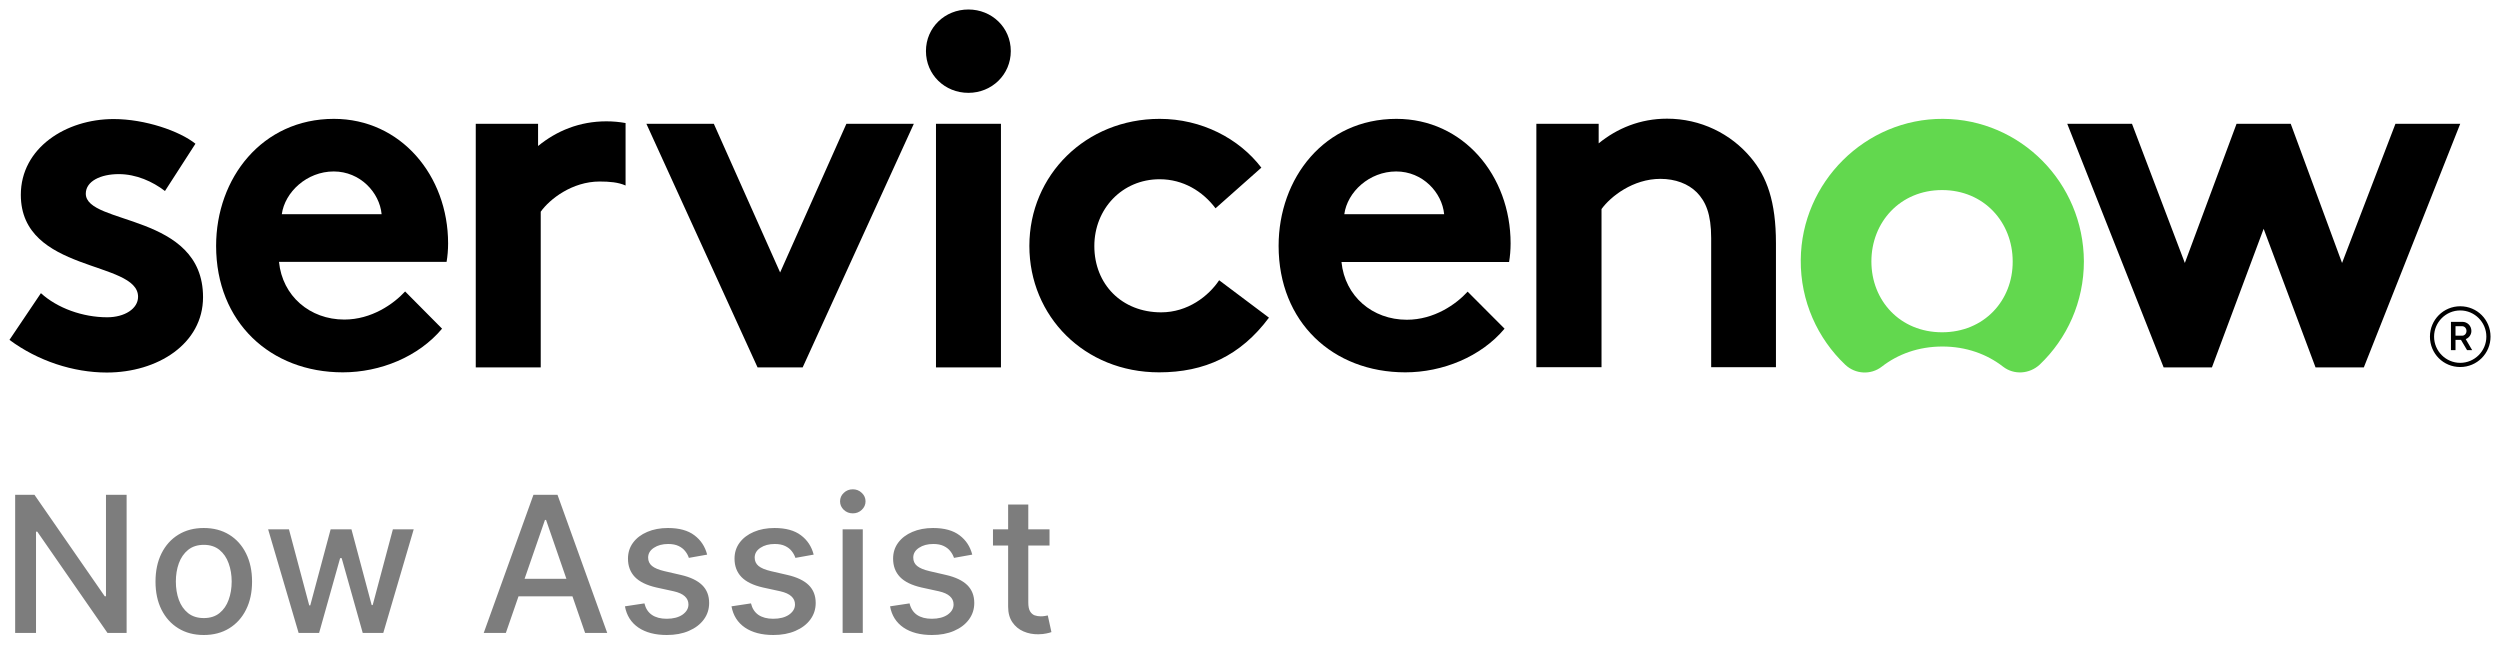
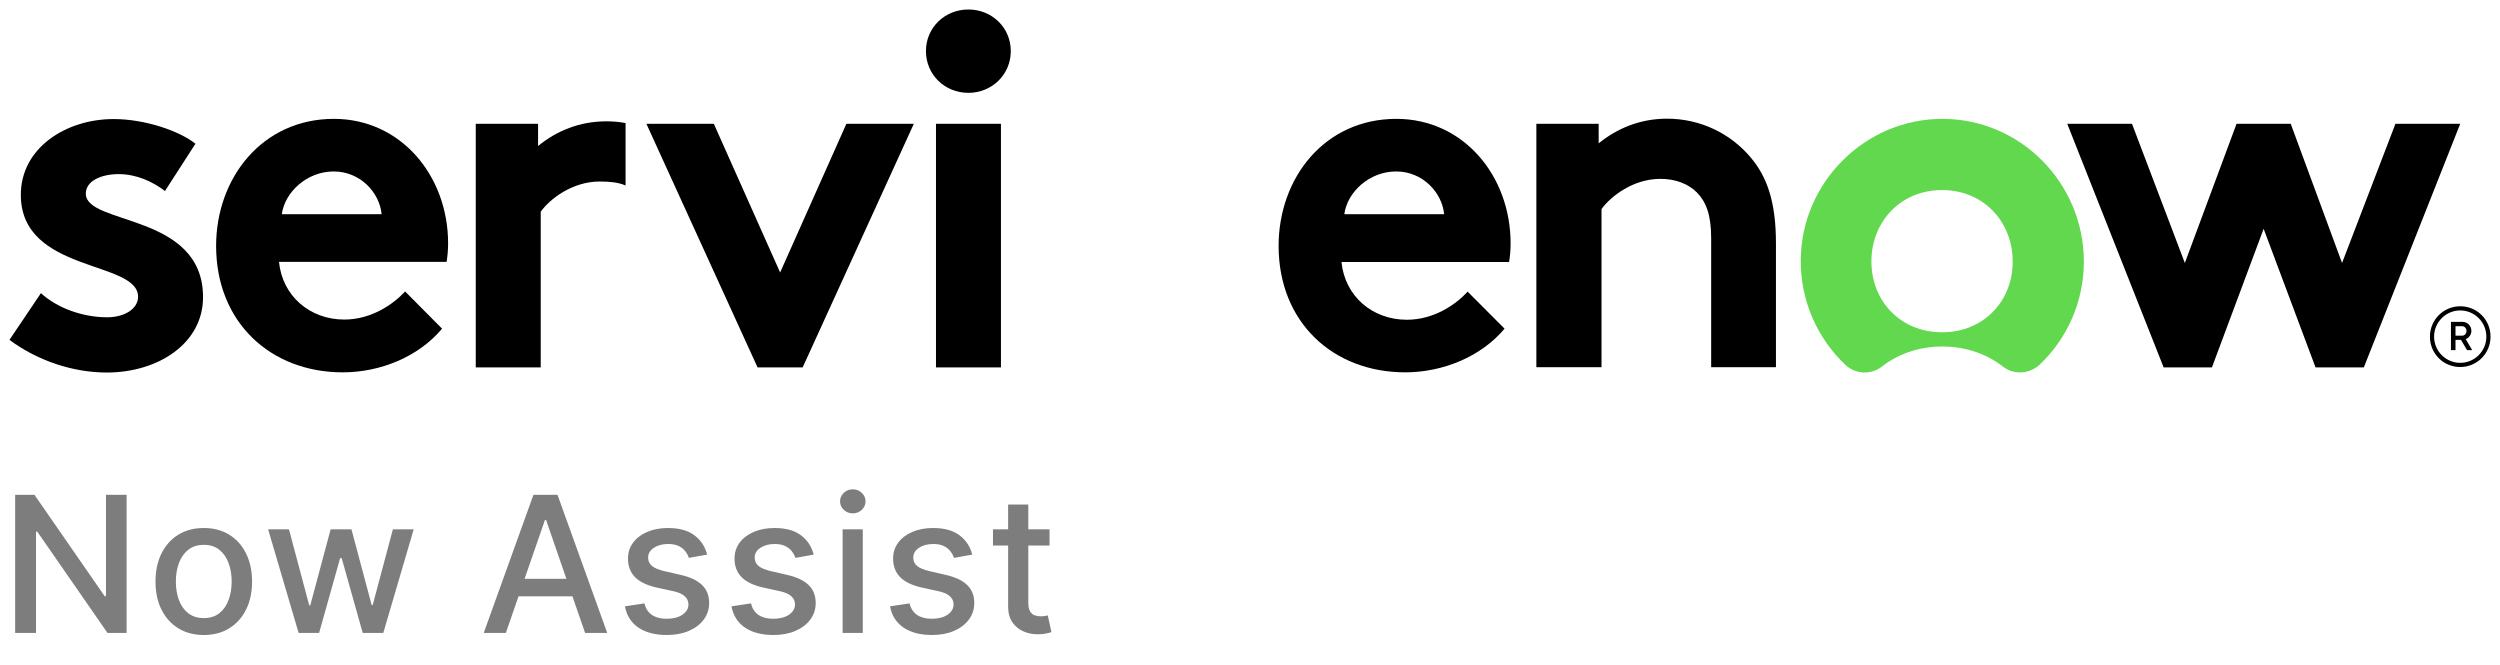
<svg xmlns="http://www.w3.org/2000/svg" width="79" height="21" viewBox="0 0 79 21" fill="none">
  <g clip-path="url(#clip0_1334_3937)">
    <path fill-rule="evenodd" clip-rule="evenodd" d="M19.163 3.834C18.314 3.834 17.59 4.134 17.003 4.614V3.912H15.034V11.61H17.087V6.69C17.368 6.294 18.08 5.736 18.948 5.736C19.259 5.736 19.541 5.76 19.768 5.862V3.888C19.57 3.852 19.367 3.834 19.163 3.834Z" fill="black" />
    <path fill-rule="evenodd" clip-rule="evenodd" d="M1.293 9.264C1.813 9.738 2.615 10.026 3.387 10.026C3.938 10.026 4.363 9.756 4.363 9.378C4.363 8.22 0.658 8.634 0.658 6.156C0.658 4.68 2.077 3.762 3.591 3.762C4.584 3.762 5.674 4.14 6.176 4.542L5.213 6.036C4.824 5.736 4.303 5.502 3.752 5.502C3.184 5.502 2.711 5.724 2.711 6.12C2.711 7.122 6.416 6.726 6.416 9.39C6.416 10.866 4.979 11.772 3.375 11.772C2.316 11.772 1.197 11.406 0.299 10.74L1.293 9.264Z" fill="black" />
    <path fill-rule="evenodd" clip-rule="evenodd" d="M14.16 7.692C14.16 5.55 12.664 3.756 10.551 3.756C8.283 3.756 6.829 5.628 6.829 7.77C6.829 10.182 8.546 11.766 10.833 11.766C12.018 11.766 13.226 11.274 13.969 10.386L12.802 9.21C12.437 9.606 11.742 10.098 10.88 10.098C9.791 10.098 8.923 9.354 8.816 8.274H14.112C14.142 8.106 14.16 7.896 14.16 7.692ZM8.905 6.768C9.001 6.072 9.695 5.418 10.545 5.418C11.383 5.418 11.994 6.084 12.059 6.768H8.905Z" fill="black" />
    <path fill-rule="evenodd" clip-rule="evenodd" d="M24.652 8.61L26.746 3.912H28.877L25.364 11.61H23.939L20.426 3.912H22.557L24.652 8.61Z" fill="black" />
    <path fill-rule="evenodd" clip-rule="evenodd" d="M30.601 0.3C31.343 0.3 31.941 0.87 31.941 1.614C31.941 2.358 31.343 2.934 30.601 2.934C29.858 2.934 29.26 2.364 29.26 1.614C29.26 0.87 29.858 0.3 30.601 0.3Z" fill="black" />
    <path d="M31.63 3.912H29.577V11.61H31.63V3.912Z" fill="black" />
-     <path fill-rule="evenodd" clip-rule="evenodd" d="M40.099 10.038C39.201 11.244 38.064 11.766 36.627 11.766C34.263 11.766 32.528 9.99 32.528 7.77C32.528 5.532 34.311 3.756 36.645 3.756C37.968 3.756 39.153 4.374 39.859 5.298L38.411 6.582C38.004 6.042 37.387 5.664 36.645 5.664C35.46 5.664 34.581 6.6 34.581 7.776C34.581 8.982 35.448 9.87 36.693 9.87C37.531 9.87 38.189 9.36 38.525 8.856L40.099 10.038Z" fill="black" />
    <path fill-rule="evenodd" clip-rule="evenodd" d="M47.544 10.386C46.801 11.274 45.587 11.766 44.408 11.766C42.121 11.766 40.404 10.182 40.404 7.77C40.404 5.628 41.852 3.756 44.126 3.756C46.239 3.756 47.735 5.55 47.735 7.692C47.735 7.896 47.717 8.106 47.687 8.28H42.391C42.498 9.36 43.366 10.104 44.456 10.104C45.323 10.104 46.017 9.612 46.377 9.216L47.544 10.386ZM45.635 6.768C45.569 6.084 44.958 5.418 44.12 5.418C43.27 5.418 42.576 6.066 42.48 6.768H45.635Z" fill="black" />
    <path fill-rule="evenodd" clip-rule="evenodd" d="M48.549 11.61V3.912H50.518V4.53C51.099 4.056 51.829 3.75 52.679 3.75C53.738 3.75 54.696 4.224 55.33 4.986C55.833 5.586 56.12 6.366 56.12 7.686V11.604H54.073V7.524C54.073 6.762 53.9 6.366 53.618 6.078C53.349 5.808 52.942 5.652 52.469 5.652C51.601 5.652 50.895 6.21 50.608 6.606V11.604H48.549V11.61Z" fill="black" />
    <path fill-rule="evenodd" clip-rule="evenodd" d="M61.399 3.756C58.951 3.744 56.922 5.754 56.904 8.214C56.892 9.516 57.437 10.698 58.31 11.526C58.628 11.826 59.118 11.856 59.465 11.586C59.974 11.19 60.627 10.95 61.381 10.95C62.129 10.95 62.787 11.19 63.296 11.586C63.643 11.856 64.134 11.82 64.457 11.52C65.319 10.698 65.851 9.54 65.851 8.256C65.839 5.778 63.852 3.768 61.399 3.756ZM61.369 10.5C60.04 10.5 59.136 9.498 59.136 8.262C59.136 7.02 60.046 6.006 61.369 6.006C62.697 6.006 63.601 7.026 63.601 8.262C63.607 9.498 62.697 10.5 61.369 10.5Z" fill="#62D84E" />
    <path fill-rule="evenodd" clip-rule="evenodd" d="M69.897 11.61H68.371L65.325 3.912H67.371L69.041 8.31L70.675 3.912H72.387L74.009 8.31L75.696 3.912H77.743L74.697 11.61H73.171L71.531 7.23L69.897 11.61Z" fill="black" />
    <path d="M77.767 10.74H77.594V11.064H77.45V10.17H77.809C77.971 10.17 78.096 10.296 78.096 10.458C78.096 10.572 78.025 10.674 77.917 10.716L78.12 11.064H77.959L77.767 10.74ZM77.594 10.608H77.803C77.881 10.608 77.941 10.542 77.941 10.458C77.941 10.374 77.881 10.308 77.803 10.308H77.594V10.608Z" fill="black" />
    <path d="M77.743 9.81C78.198 9.81 78.569 10.182 78.569 10.638C78.569 11.094 78.198 11.466 77.743 11.466C77.288 11.466 76.917 11.094 76.917 10.638C76.917 10.182 77.288 9.81 77.743 9.81ZM77.743 9.678C77.216 9.678 76.786 10.104 76.786 10.638C76.786 11.172 77.21 11.598 77.743 11.598C78.27 11.598 78.701 11.172 78.701 10.638C78.701 10.104 78.276 9.678 77.743 9.678Z" fill="black" />
  </g>
  <path d="M4.001 15.636V20H3.396L1.178 16.8H1.138V20H0.479V15.636H1.089L3.309 18.841H3.349V15.636H4.001ZM6.439 20.066C6.132 20.066 5.865 19.996 5.636 19.855C5.407 19.715 5.23 19.518 5.103 19.265C4.977 19.012 4.914 18.717 4.914 18.379C4.914 18.039 4.977 17.742 5.103 17.488C5.23 17.234 5.407 17.036 5.636 16.896C5.865 16.755 6.132 16.685 6.439 16.685C6.746 16.685 7.014 16.755 7.243 16.896C7.471 17.036 7.649 17.234 7.775 17.488C7.902 17.742 7.965 18.039 7.965 18.379C7.965 18.717 7.902 19.012 7.775 19.265C7.649 19.518 7.471 19.715 7.243 19.855C7.014 19.996 6.746 20.066 6.439 20.066ZM6.441 19.531C6.64 19.531 6.805 19.479 6.936 19.374C7.066 19.268 7.163 19.129 7.225 18.954C7.289 18.779 7.321 18.587 7.321 18.376C7.321 18.168 7.289 17.976 7.225 17.801C7.163 17.625 7.066 17.484 6.936 17.377C6.805 17.271 6.64 17.217 6.441 17.217C6.241 17.217 6.075 17.271 5.943 17.377C5.812 17.484 5.715 17.625 5.651 17.801C5.588 17.976 5.557 18.168 5.557 18.376C5.557 18.587 5.588 18.779 5.651 18.954C5.715 19.129 5.812 19.268 5.943 19.374C6.075 19.479 6.241 19.531 6.441 19.531ZM9.436 20L8.473 16.727H9.131L9.772 19.131H9.804L10.448 16.727H11.106L11.745 19.12H11.777L12.415 16.727H13.073L12.112 20H11.462L10.797 17.637H10.748L10.084 20H9.436ZM15.985 20H15.286L16.857 15.636H17.617L19.188 20H18.489L17.255 16.429H17.221L15.985 20ZM16.102 18.291H18.369V18.845H16.102V18.291ZM22.346 17.526L21.768 17.629C21.744 17.555 21.706 17.484 21.653 17.418C21.602 17.351 21.532 17.296 21.444 17.254C21.356 17.211 21.246 17.19 21.114 17.19C20.934 17.19 20.783 17.23 20.662 17.311C20.541 17.391 20.481 17.494 20.481 17.62C20.481 17.729 20.522 17.817 20.603 17.884C20.684 17.951 20.814 18.006 20.995 18.048L21.515 18.168C21.816 18.237 22.04 18.345 22.188 18.489C22.336 18.634 22.409 18.822 22.409 19.054C22.409 19.25 22.353 19.425 22.239 19.578C22.127 19.73 21.97 19.849 21.768 19.936C21.568 20.023 21.336 20.066 21.071 20.066C20.705 20.066 20.406 19.988 20.174 19.832C19.943 19.674 19.801 19.45 19.748 19.16L20.364 19.067C20.402 19.227 20.481 19.349 20.601 19.431C20.72 19.512 20.875 19.553 21.067 19.553C21.276 19.553 21.443 19.509 21.568 19.423C21.693 19.334 21.755 19.227 21.755 19.101C21.755 18.999 21.717 18.913 21.64 18.843C21.565 18.773 21.449 18.721 21.293 18.685L20.739 18.564C20.434 18.494 20.208 18.384 20.061 18.232C19.916 18.079 19.844 17.887 19.844 17.654C19.844 17.461 19.898 17.292 20.006 17.147C20.114 17.002 20.263 16.889 20.453 16.808C20.644 16.726 20.862 16.685 21.108 16.685C21.461 16.685 21.74 16.761 21.943 16.915C22.146 17.067 22.28 17.271 22.346 17.526ZM25.712 17.526L25.135 17.629C25.111 17.555 25.072 17.484 25.02 17.418C24.969 17.351 24.899 17.296 24.811 17.254C24.723 17.211 24.613 17.19 24.481 17.19C24.3 17.19 24.15 17.23 24.029 17.311C23.908 17.391 23.848 17.494 23.848 17.62C23.848 17.729 23.889 17.817 23.969 17.884C24.05 17.951 24.181 18.006 24.361 18.048L24.881 18.168C25.183 18.237 25.407 18.345 25.555 18.489C25.702 18.634 25.776 18.822 25.776 19.054C25.776 19.25 25.719 19.425 25.606 19.578C25.494 19.73 25.337 19.849 25.135 19.936C24.935 20.023 24.702 20.066 24.438 20.066C24.072 20.066 23.773 19.988 23.541 19.832C23.31 19.674 23.168 19.45 23.115 19.16L23.731 19.067C23.769 19.227 23.848 19.349 23.967 19.431C24.087 19.512 24.242 19.553 24.434 19.553C24.643 19.553 24.81 19.509 24.935 19.423C25.06 19.334 25.122 19.227 25.122 19.101C25.122 18.999 25.084 18.913 25.007 18.843C24.932 18.773 24.816 18.721 24.66 18.685L24.106 18.564C23.8 18.494 23.575 18.384 23.428 18.232C23.283 18.079 23.211 17.887 23.211 17.654C23.211 17.461 23.265 17.292 23.373 17.147C23.481 17.002 23.63 16.889 23.82 16.808C24.011 16.726 24.229 16.685 24.474 16.685C24.828 16.685 25.107 16.761 25.31 16.915C25.513 17.067 25.647 17.271 25.712 17.526ZM26.627 20V16.727H27.264V20H26.627ZM26.948 16.222C26.838 16.222 26.742 16.185 26.663 16.111C26.585 16.036 26.546 15.947 26.546 15.843C26.546 15.738 26.585 15.648 26.663 15.575C26.742 15.499 26.838 15.462 26.948 15.462C27.059 15.462 27.154 15.499 27.232 15.575C27.311 15.648 27.351 15.738 27.351 15.843C27.351 15.947 27.311 16.036 27.232 16.111C27.154 16.185 27.059 16.222 26.948 16.222ZM30.723 17.526L30.146 17.629C30.122 17.555 30.083 17.484 30.031 17.418C29.98 17.351 29.91 17.296 29.822 17.254C29.734 17.211 29.624 17.19 29.492 17.19C29.311 17.19 29.161 17.23 29.04 17.311C28.919 17.391 28.859 17.494 28.859 17.62C28.859 17.729 28.899 17.817 28.98 17.884C29.061 17.951 29.192 18.006 29.372 18.048L29.892 18.168C30.193 18.237 30.418 18.345 30.566 18.489C30.713 18.634 30.787 18.822 30.787 19.054C30.787 19.25 30.73 19.425 30.617 19.578C30.505 19.73 30.348 19.849 30.146 19.936C29.946 20.023 29.713 20.066 29.449 20.066C29.083 20.066 28.784 19.988 28.552 19.832C28.321 19.674 28.178 19.45 28.126 19.16L28.742 19.067C28.78 19.227 28.859 19.349 28.978 19.431C29.098 19.512 29.253 19.553 29.445 19.553C29.654 19.553 29.821 19.509 29.946 19.423C30.071 19.334 30.133 19.227 30.133 19.101C30.133 18.999 30.095 18.913 30.018 18.843C29.943 18.773 29.827 18.721 29.671 18.685L29.117 18.564C28.811 18.494 28.585 18.384 28.439 18.232C28.294 18.079 28.222 17.887 28.222 17.654C28.222 17.461 28.276 17.292 28.384 17.147C28.492 17.002 28.641 16.889 28.831 16.808C29.022 16.726 29.24 16.685 29.485 16.685C29.839 16.685 30.117 16.761 30.321 16.915C30.524 17.067 30.658 17.271 30.723 17.526ZM33.165 16.727V17.239H31.378V16.727H33.165ZM31.857 15.943H32.494V19.039C32.494 19.163 32.513 19.256 32.55 19.318C32.587 19.379 32.634 19.421 32.692 19.444C32.752 19.465 32.817 19.476 32.886 19.476C32.937 19.476 32.982 19.472 33.02 19.465C33.059 19.458 33.089 19.452 33.11 19.448L33.225 19.974C33.188 19.989 33.136 20.003 33.067 20.017C32.999 20.033 32.914 20.041 32.812 20.043C32.644 20.046 32.488 20.016 32.343 19.953C32.198 19.891 32.081 19.794 31.991 19.663C31.902 19.533 31.857 19.369 31.857 19.171V15.943Z" fill="#7D7D7D" />
  <defs>
    <clipPath id="clip0_1334_3937">
      <rect width="79" height="12" fill="white" />
    </clipPath>
  </defs>
</svg>